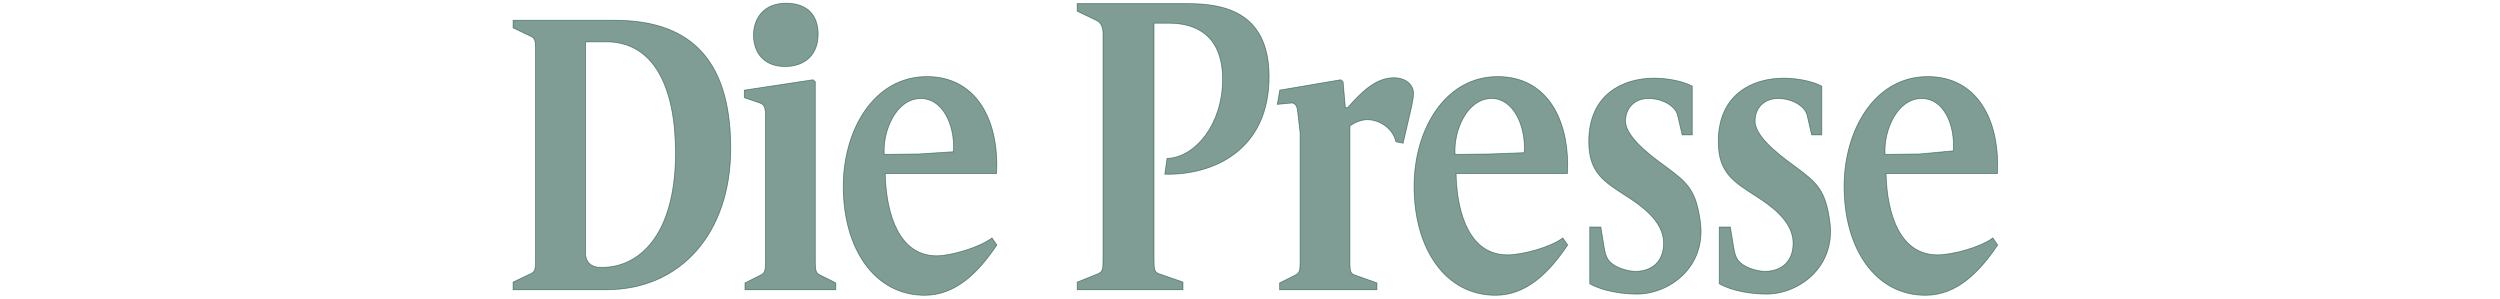
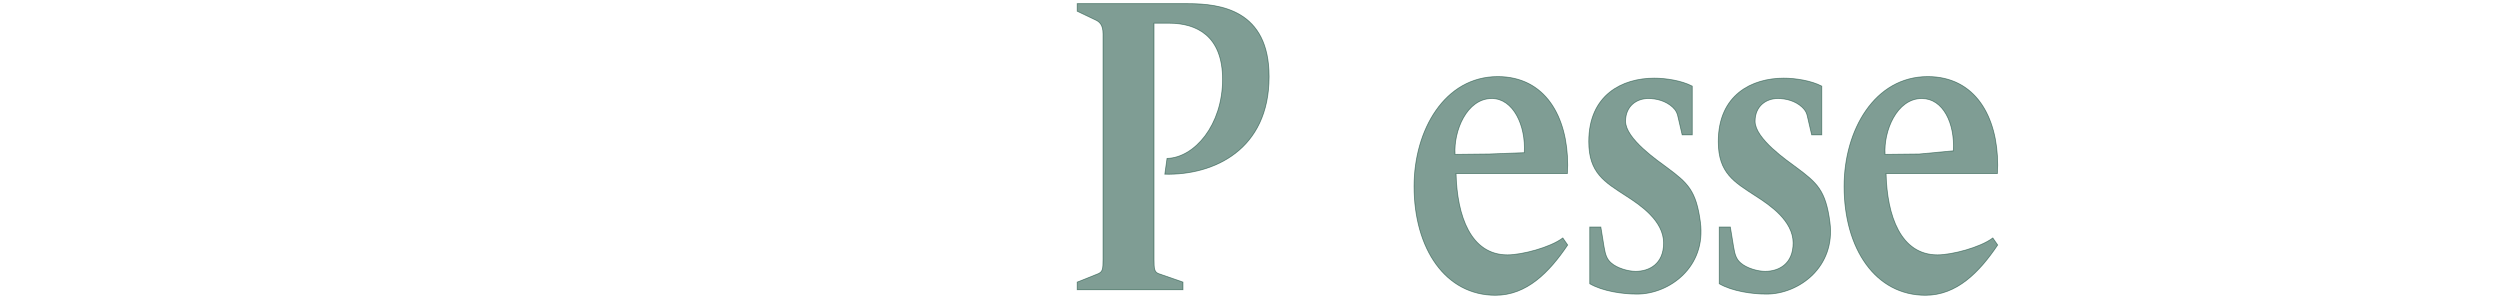
<svg xmlns="http://www.w3.org/2000/svg" width="201" height="24" viewBox="0 0 201 24" fill="none">
-   <path opacity="0.5" fill-rule="evenodd" clip-rule="evenodd" d="M48.766 23.292H41.253V22.682L42.665 22.008C43.032 21.848 43.058 21.623 43.058 20.853V4.069C43.058 3.299 43.032 3.074 42.665 2.914L41.253 2.24V1.631H49.42C55.045 1.631 58.751 4.326 58.751 11.932C58.751 18.703 54.758 23.292 48.766 23.292V23.292ZM48.766 3.363H47.08V20.468C47.156 21.303 47.794 21.495 48.265 21.495H48.425C51.251 21.495 54.311 19.088 54.311 12.285C54.311 6.83 52.455 3.363 48.766 3.363L48.766 3.363Z" fill="#003D2B" stroke="#003D2B" stroke-width="0.066" />
-   <path opacity="0.5" fill-rule="evenodd" clip-rule="evenodd" d="M59.897 23.292V22.747L61.179 22.105C61.493 21.944 61.545 21.752 61.545 21.046V9.332C61.545 8.659 61.467 8.402 61.075 8.273L59.845 7.856V7.247L65.365 6.413L65.549 6.573V21.046C65.549 21.752 65.601 21.944 65.915 22.105L67.197 22.747V23.292H59.897L59.897 23.292ZM63.118 5.347C61.367 5.347 60.582 4.185 60.582 2.819C60.582 1.59 61.306 0.259 63.21 0.259C64.963 0.259 65.778 1.283 65.778 2.751C65.778 4.425 64.691 5.347 63.118 5.347H63.118Z" fill="#003D2B" stroke="#003D2B" stroke-width="0.066" />
-   <path opacity="0.5" fill-rule="evenodd" clip-rule="evenodd" d="M74.338 23.741C70.335 23.741 67.797 20.02 67.797 14.981C67.797 10.456 70.256 6.157 74.521 6.157C78.341 6.157 80.147 9.364 80.147 13.28C80.147 13.505 80.121 13.729 80.121 13.954H71.172C71.251 17.355 72.351 20.567 75.307 20.567C76.459 20.567 78.734 19.902 79.754 19.132L80.147 19.698C78.655 21.912 76.851 23.741 74.338 23.741L74.338 23.741ZM74.044 7.92C72.029 7.92 70.963 10.552 71.093 12.413L73.841 12.381L76.659 12.2C76.79 10.018 75.77 7.92 74.044 7.92V7.92Z" fill="#003D2B" stroke="#003D2B" stroke-width="0.066" />
-   <path opacity="0.5" fill-rule="evenodd" clip-rule="evenodd" d="M120.233 23.741C116.229 23.741 113.691 20.02 113.691 14.981C113.691 10.456 116.151 6.157 120.416 6.157C124.236 6.157 126.042 9.364 126.042 13.28C126.042 13.505 126.015 13.729 126.015 13.954H117.067C117.146 17.355 118.245 20.491 121.203 20.491C122.354 20.491 124.629 19.902 125.65 19.132L126.042 19.698C124.55 21.912 122.745 23.741 120.233 23.741L120.233 23.741ZM119.938 7.92C117.923 7.92 116.858 10.552 116.988 12.413L119.736 12.381L122.554 12.276C122.684 10.094 121.664 7.92 119.938 7.92V7.92Z" fill="#003D2B" stroke="#003D2B" stroke-width="0.066" />
+   <path opacity="0.5" fill-rule="evenodd" clip-rule="evenodd" d="M120.233 23.741C116.229 23.741 113.691 20.02 113.691 14.981C113.691 10.456 116.151 6.157 120.416 6.157C124.236 6.157 126.042 9.364 126.042 13.28C126.042 13.505 126.015 13.729 126.015 13.954H117.067C117.146 17.355 118.245 20.491 121.203 20.491C122.354 20.491 124.629 19.902 125.65 19.132L126.042 19.698C124.55 21.912 122.745 23.741 120.233 23.741L120.233 23.741M119.938 7.92C117.923 7.92 116.858 10.552 116.988 12.413L119.736 12.381L122.554 12.276C122.684 10.094 121.664 7.92 119.938 7.92V7.92Z" fill="#003D2B" stroke="#003D2B" stroke-width="0.066" />
  <path opacity="0.5" fill-rule="evenodd" clip-rule="evenodd" d="M154.806 23.741C150.802 23.741 148.265 20.02 148.265 14.981C148.265 10.456 150.724 6.157 154.988 6.157C158.809 6.157 160.614 9.364 160.614 13.28C160.614 13.505 160.588 13.729 160.588 13.954H151.64C151.719 17.355 152.819 20.491 155.776 20.491C156.927 20.491 159.202 19.902 160.222 19.132L160.614 19.698C159.123 21.912 157.317 23.741 154.806 23.741L154.806 23.741ZM154.511 7.92C152.497 7.92 151.431 10.552 151.561 12.413L154.309 12.381L157.05 12.125C157.18 9.942 156.238 7.92 154.511 7.92V7.92Z" fill="#003D2B" stroke="#003D2B" stroke-width="0.066" />
  <path opacity="0.5" fill-rule="evenodd" clip-rule="evenodd" d="M93.651 14.007L93.83 12.737C96.054 12.674 98.296 10.037 98.296 6.379C98.296 2.88 96.21 1.865 93.987 1.865H92.783V20.853C92.783 21.623 92.809 21.88 93.175 22.008L95.111 22.682V23.292H86.607V22.682L88.292 22.008C88.658 21.848 88.684 21.623 88.684 20.853V2.731C88.684 1.962 88.387 1.736 88.021 1.576L86.607 0.901V0.292H95.504C98.147 0.292 102.035 0.806 102.035 6.165C102.035 12.038 97.602 14.102 93.651 14.007L93.651 14.007Z" fill="#003D2B" stroke="#003D2B" stroke-width="0.066" />
-   <path opacity="0.5" fill-rule="evenodd" clip-rule="evenodd" d="M113.488 8.594L112.809 11.515L112.233 11.399C111.997 10.34 110.94 9.622 109.921 9.622C109.528 9.622 108.926 9.814 108.533 10.135V21.046C108.533 21.752 108.559 21.976 108.9 22.105L110.705 22.747V23.292H102.882V22.747L104.164 22.105C104.478 21.944 104.53 21.752 104.53 21.046V10.68L104.373 9.332C104.295 8.659 104.295 8.402 103.902 8.274L102.698 8.392L102.893 7.247L107.801 6.413L107.984 6.573L108.167 8.659H108.35C109.397 7.471 110.574 6.251 112.065 6.251C113.008 6.251 113.645 6.797 113.645 7.504C113.645 7.824 113.566 8.209 113.488 8.594L113.488 8.594Z" fill="#003D2B" stroke="#003D2B" stroke-width="0.066" />
  <path opacity="0.5" fill-rule="evenodd" clip-rule="evenodd" d="M131.61 23.645C130.484 23.645 128.863 23.421 127.816 22.811V18.254H128.707L128.968 19.858C129.074 20.5 129.203 20.853 129.543 21.142C130.014 21.559 130.903 21.816 131.505 21.816C132.578 21.816 133.755 21.238 133.755 19.537C133.755 17.74 131.845 16.467 130.747 15.761C129.02 14.638 127.737 13.921 127.737 11.386C127.737 7.6 130.459 6.284 132.996 6.284C133.939 6.284 135.195 6.476 136.058 6.926V10.841H135.246L134.933 9.493C134.855 9.075 134.75 8.883 134.488 8.627C133.939 8.113 133.18 7.92 132.526 7.92C131.584 7.92 130.694 8.53 130.694 9.749C130.694 11.162 133.295 12.924 134.046 13.484C135.688 14.706 136.377 15.31 136.712 17.869C137.184 21.465 134.227 23.645 131.61 23.645L131.61 23.645Z" fill="#003D2B" stroke="#003D2B" stroke-width="0.066" />
  <path opacity="0.5" fill-rule="evenodd" clip-rule="evenodd" d="M142.022 23.645C140.898 23.645 139.275 23.421 138.229 22.811V18.254H139.119L139.382 19.858C139.486 20.5 139.615 20.853 139.955 21.142C140.426 21.559 141.316 21.816 141.918 21.816C142.991 21.816 144.168 21.238 144.168 19.537C144.168 17.74 142.259 16.467 141.159 15.761C139.432 14.638 138.15 13.921 138.15 11.386C138.15 7.6 140.872 6.284 143.41 6.284C144.351 6.284 145.607 6.476 146.471 6.926V10.841H145.658L145.345 9.493C145.267 9.075 145.163 8.883 144.901 8.627C144.351 8.113 143.593 7.92 142.938 7.92C141.997 7.92 141.107 8.53 141.107 9.749C141.107 11.162 143.708 12.924 144.459 13.484C146.101 14.706 146.79 15.31 147.125 17.869C147.596 21.465 144.639 23.645 142.022 23.645V23.645Z" fill="#003D2B" stroke="#003D2B" stroke-width="0.066" />
</svg>